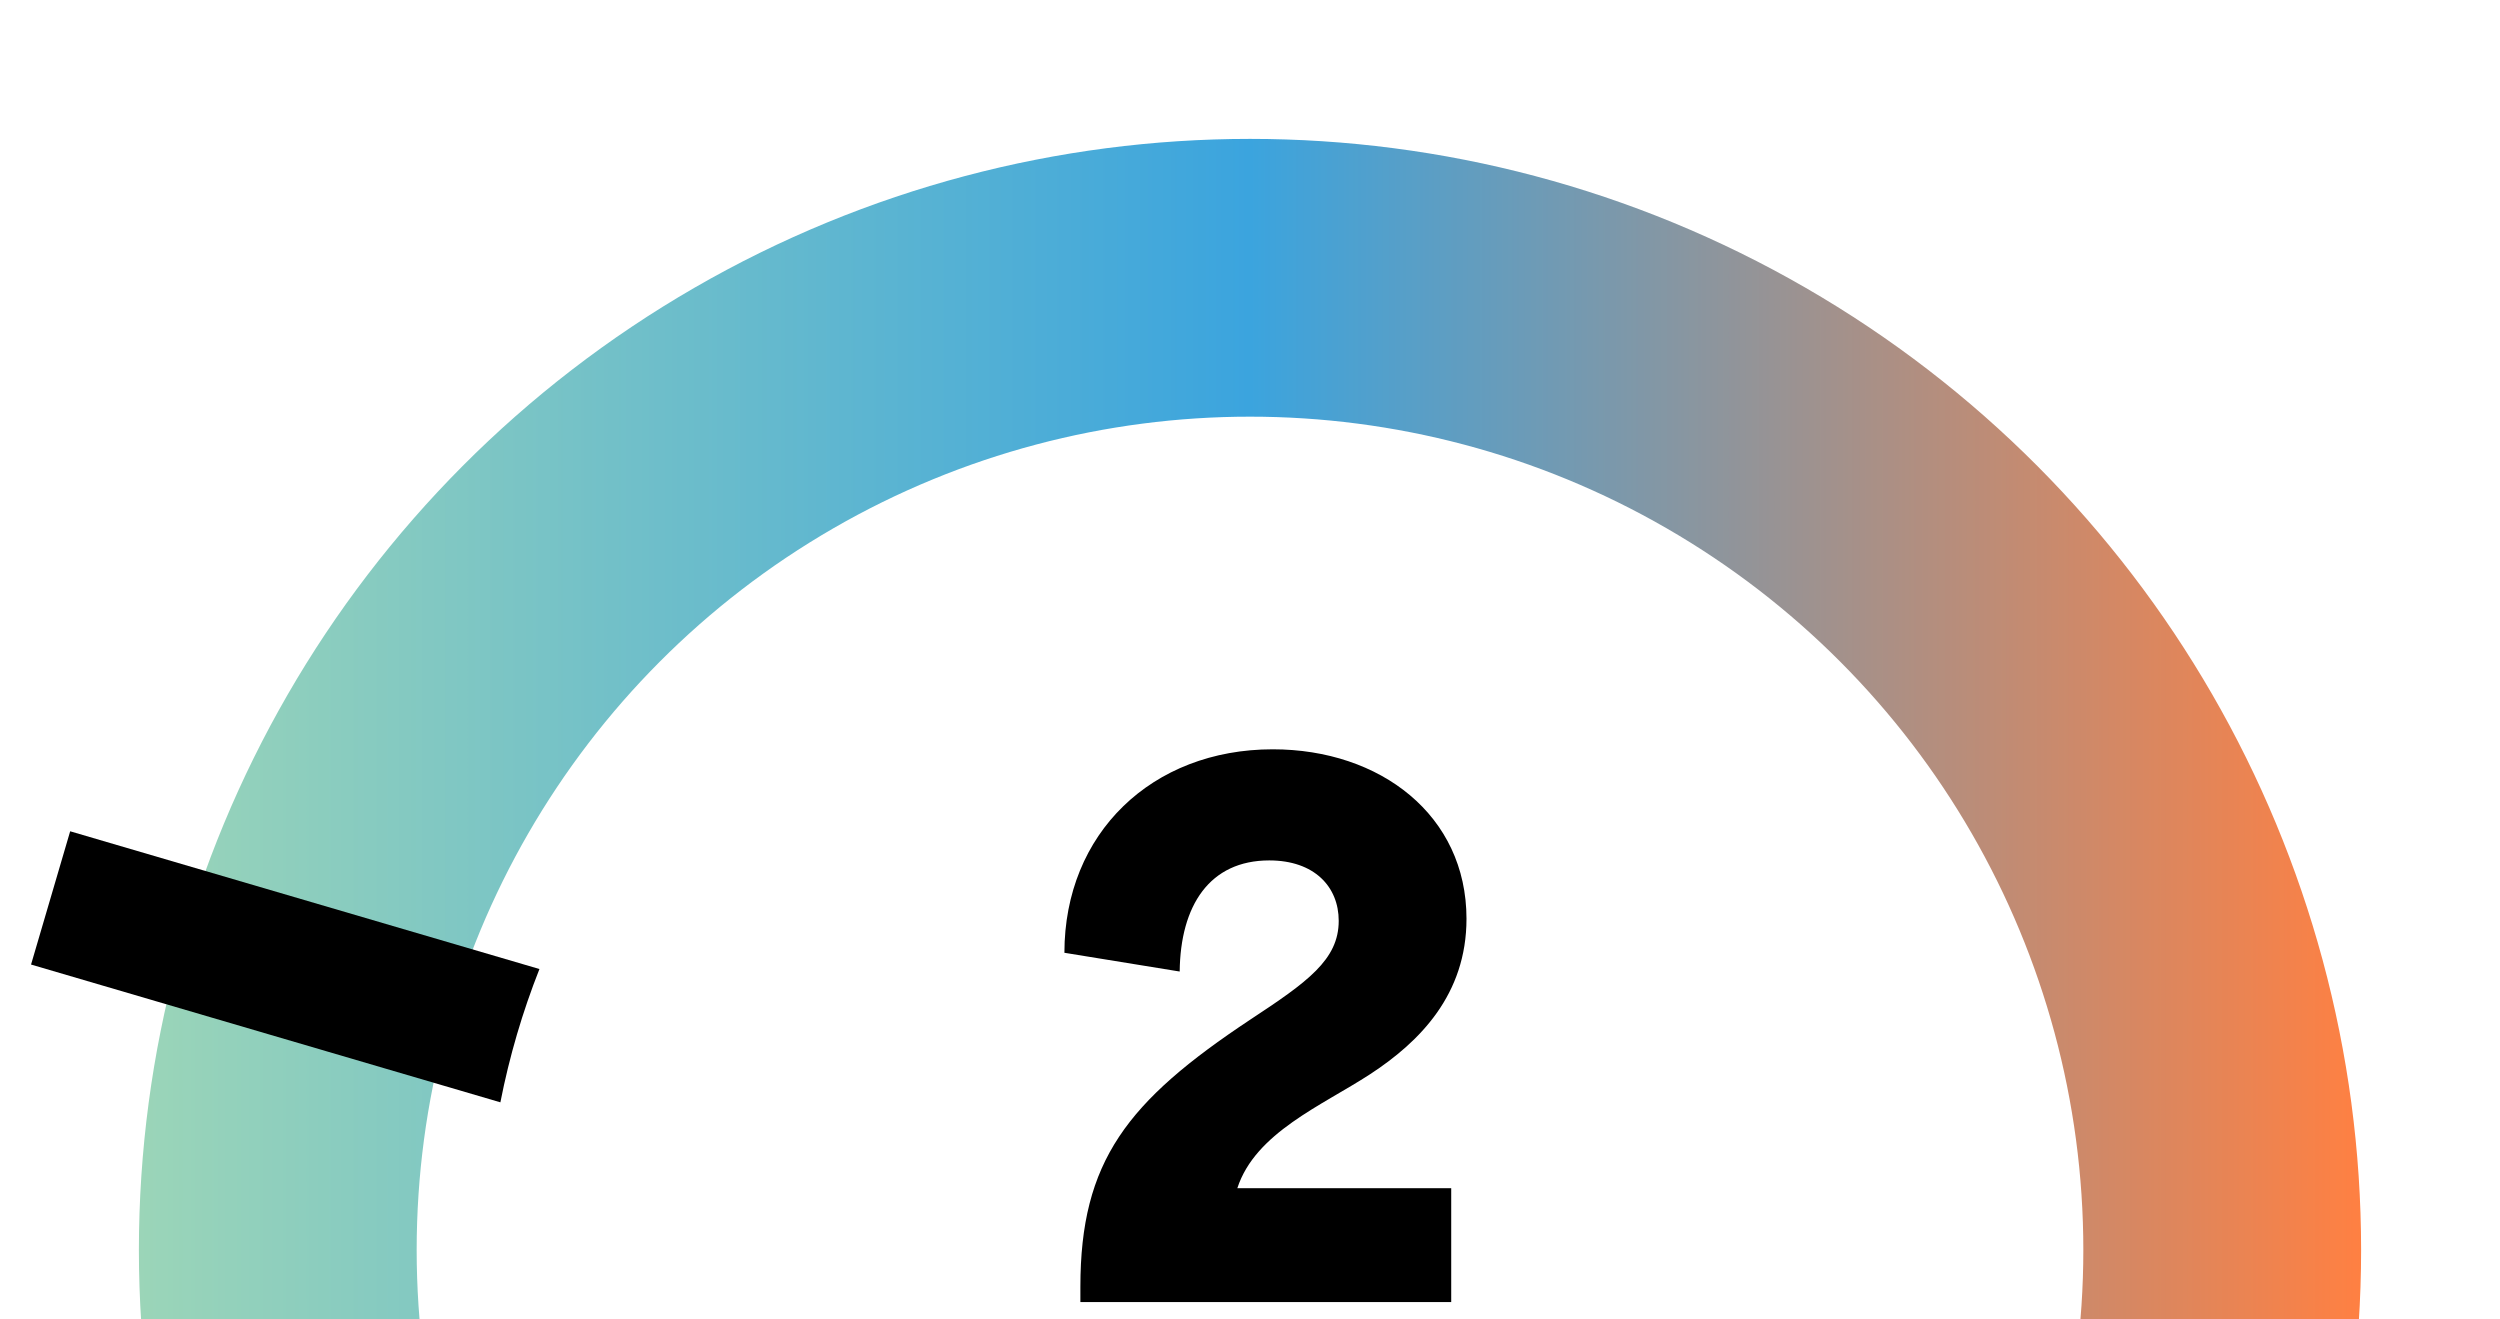
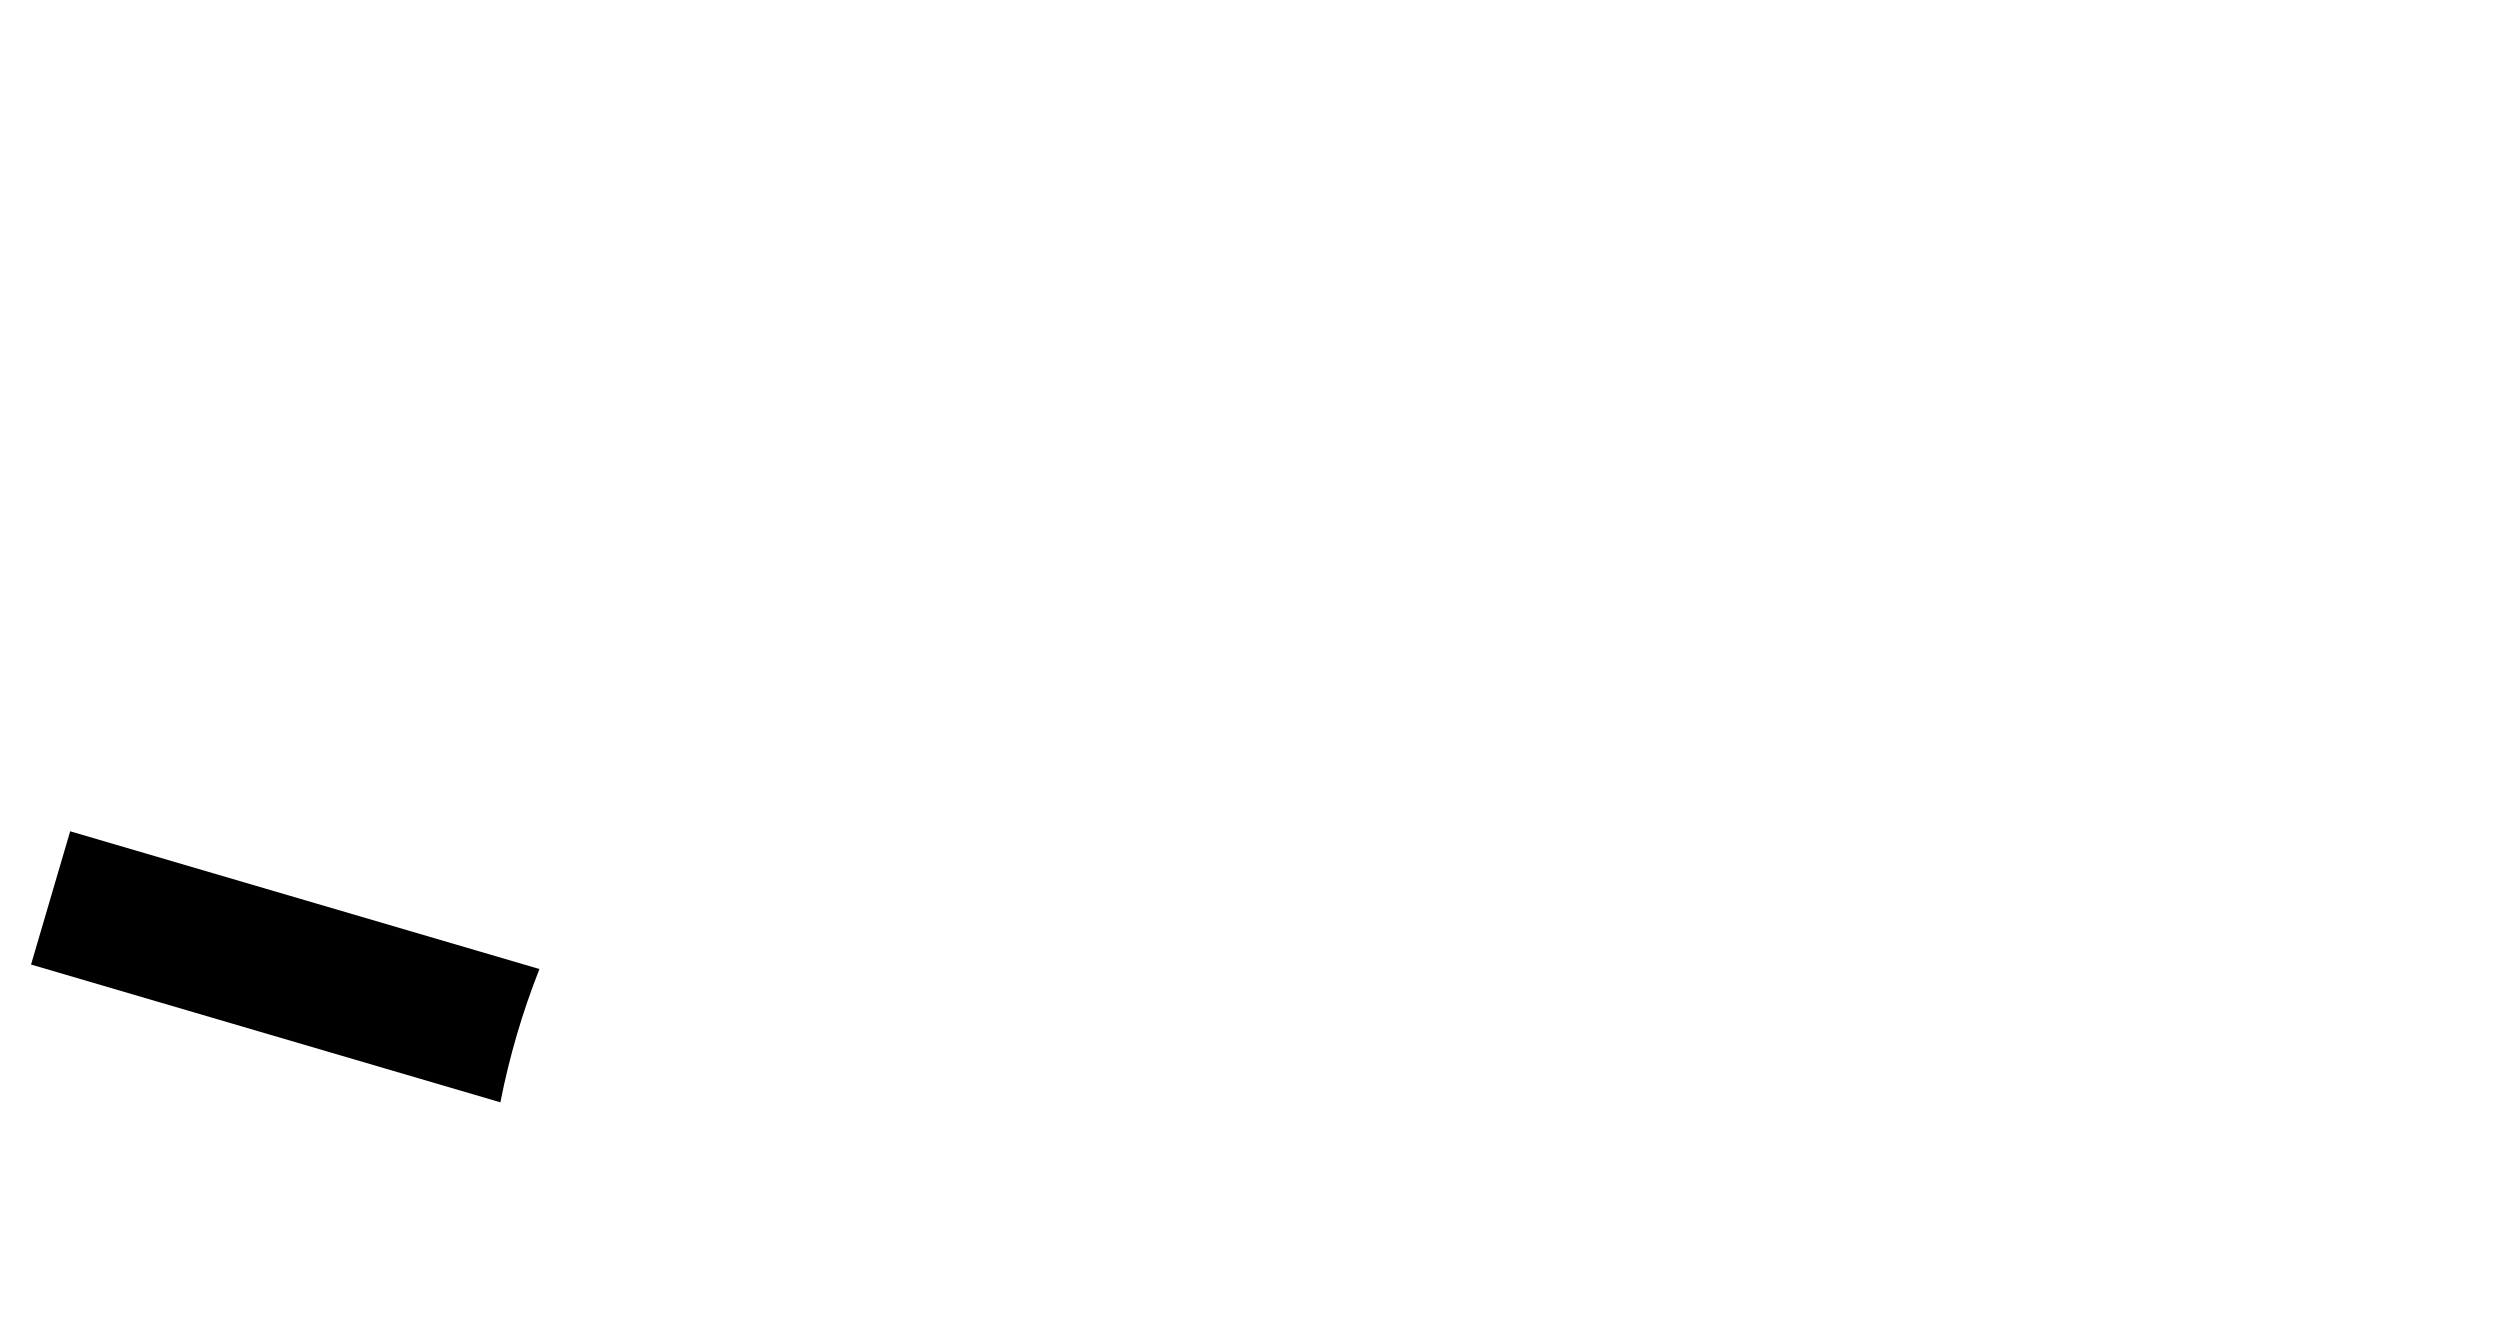
<svg xmlns="http://www.w3.org/2000/svg" width="72" height="38" viewBox="0 0 72 38" fill="none">
  <g clip-path="url(#clip0_2557_17034)">
-     <circle cx="36" cy="36" r="28" stroke="url(#paint0_linear_2557_17034)" stroke-width="8" />
    <path fill-rule="evenodd" clip-rule="evenodd" d="M15.536 27.908L2.021 23.941L0.894 27.779L14.411 31.747C14.671 30.421 15.05 29.137 15.536 27.908Z" fill="black" />
-     <path d="M31.115 37.06C31.115 33.44 32.455 31.72 36.015 29.36C37.655 28.28 38.555 27.64 38.555 26.52C38.555 25.54 37.855 24.78 36.555 24.78C34.835 24.78 33.995 26.08 33.975 27.98L30.655 27.44C30.655 24 33.175 21.58 36.655 21.58C39.755 21.58 42.235 23.48 42.235 26.46C42.235 28.64 40.895 30 39.455 30.94C38.075 31.84 36.155 32.62 35.635 34.22H41.795V37.5H31.115V37.06Z" fill="black" />
  </g>
  <defs>
    <linearGradient id="paint0_linear_2557_17034" x1="68" y1="68" x2="4" y2="68" gradientUnits="userSpaceOnUse">
      <stop stop-color="#FF8042" />
      <stop offset="0.5" stop-color="#3BA4DE" />
      <stop offset="1" stop-color="#9BD5B8" />
    </linearGradient>
    <clipPath id="clip0_2557_17034">
      <rect width="72" height="38" fill="white" />
    </clipPath>
  </defs>
</svg>